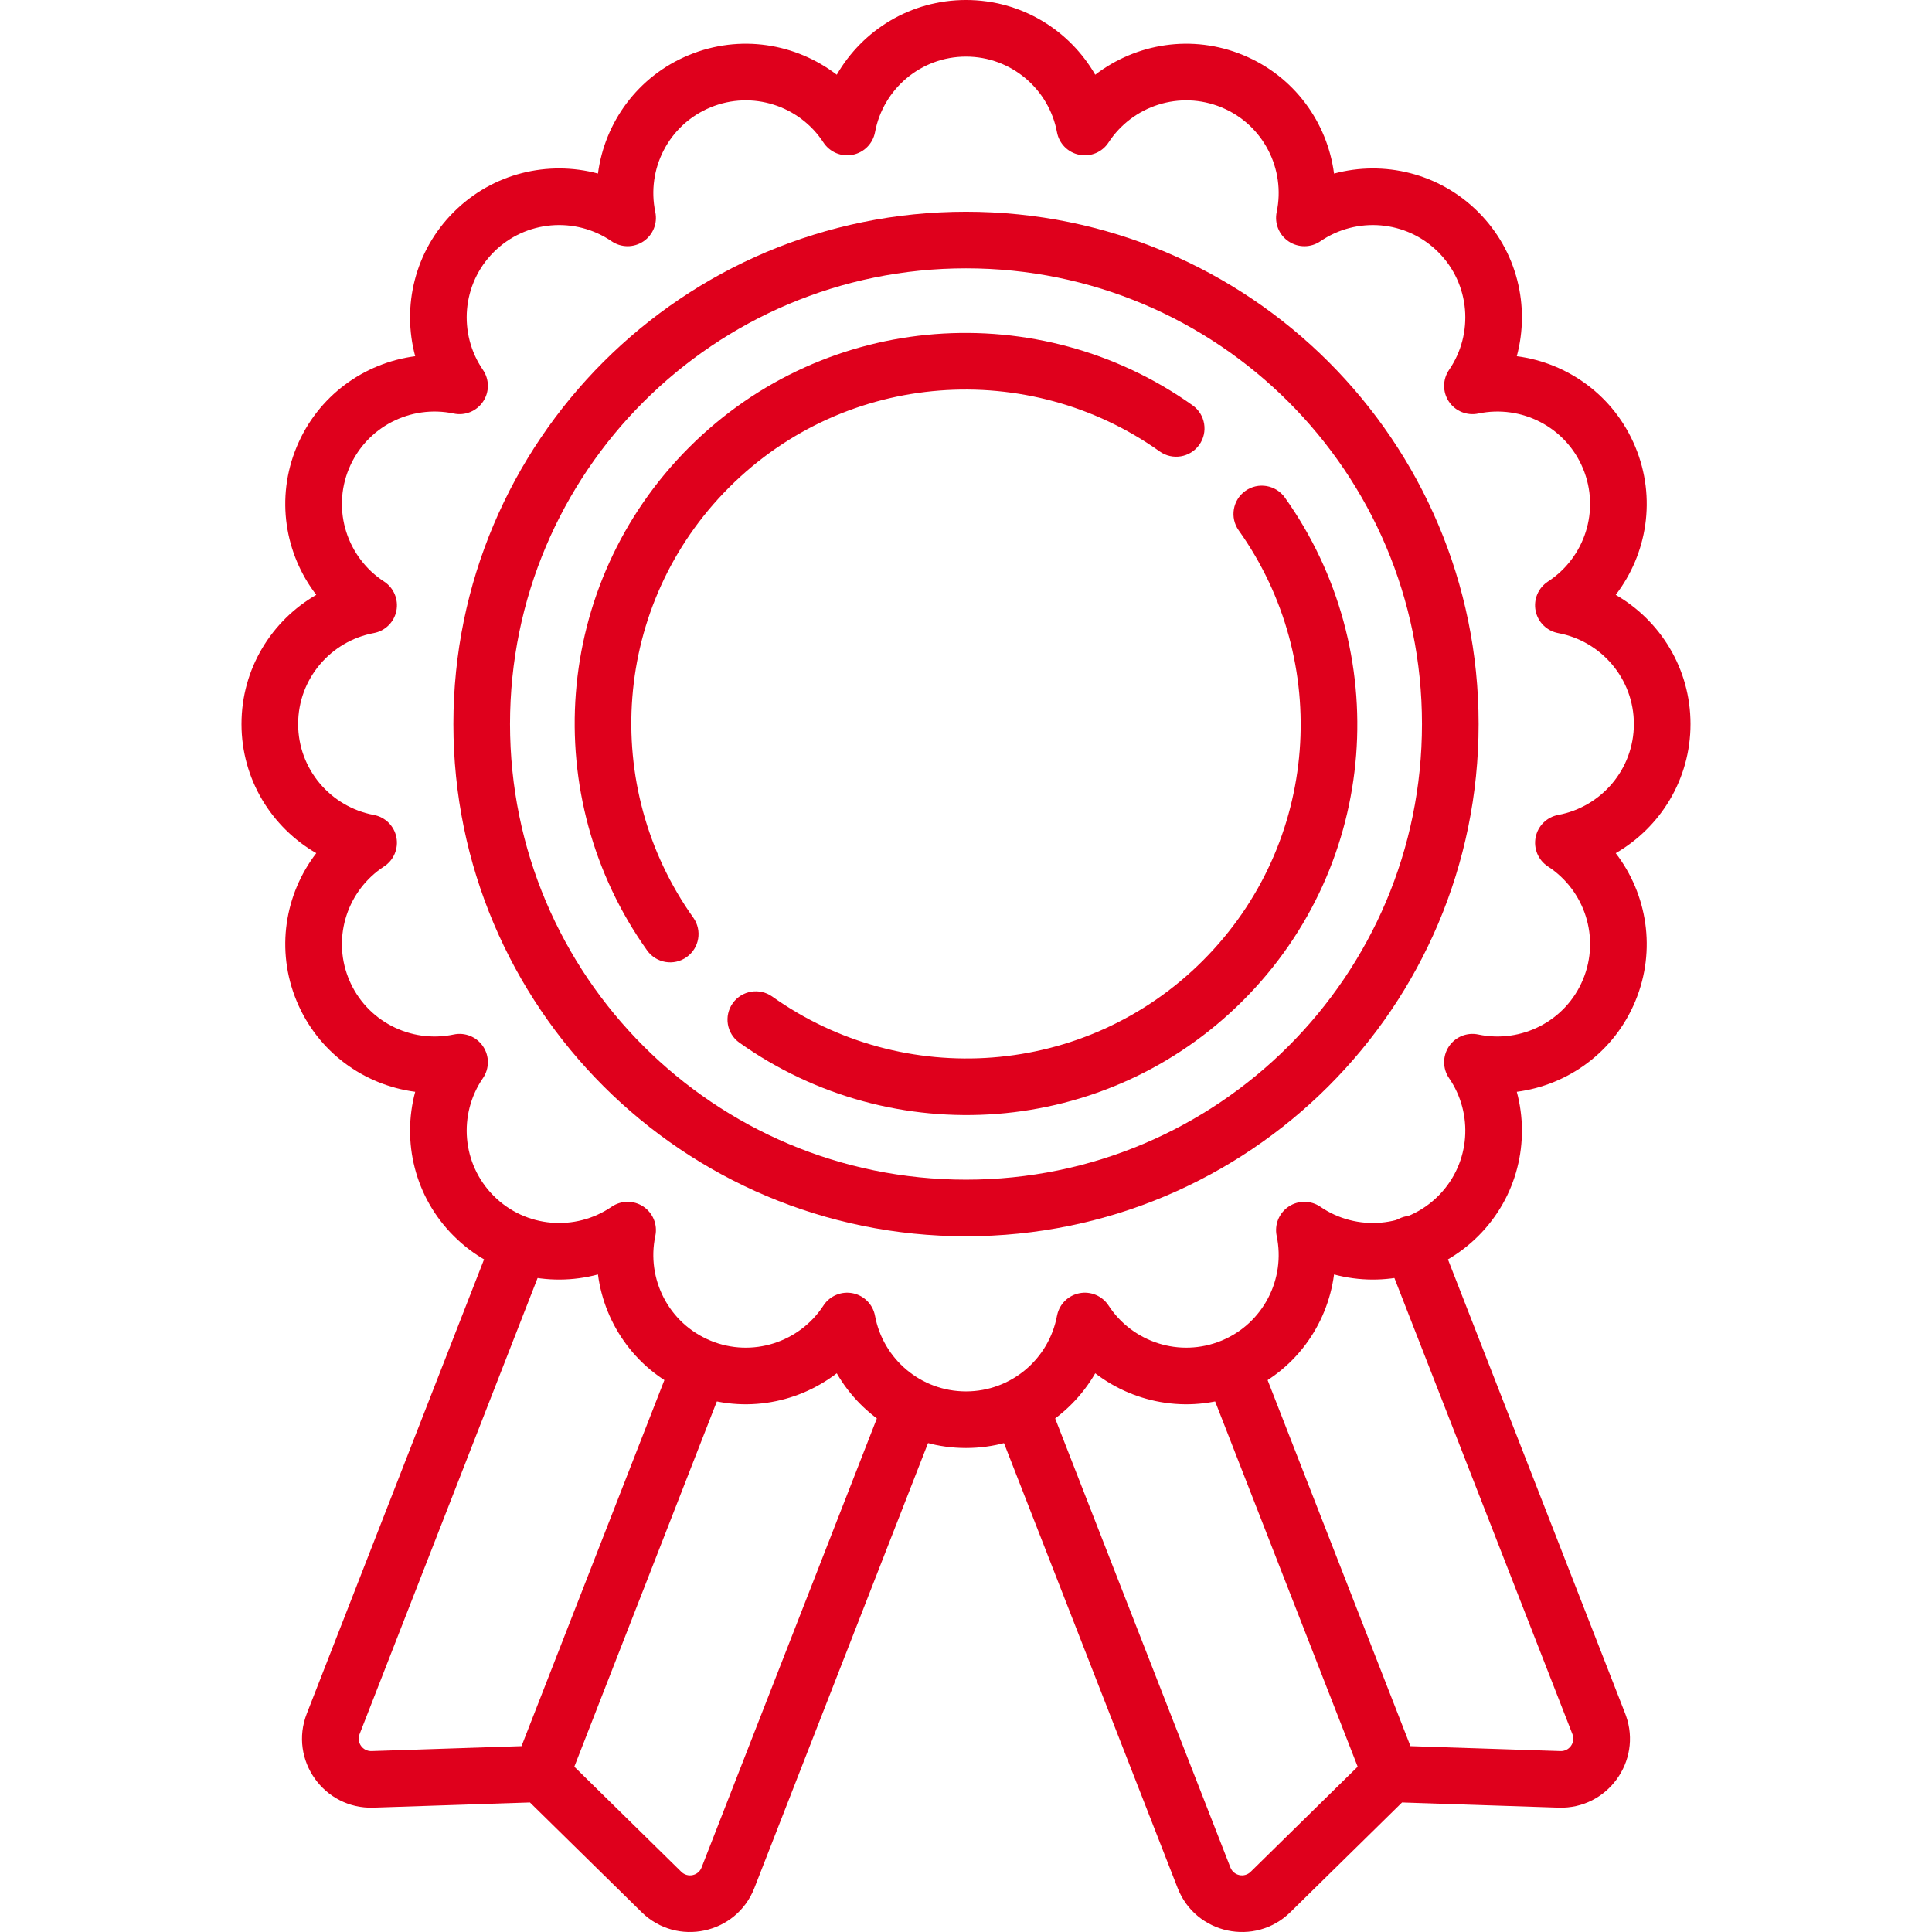
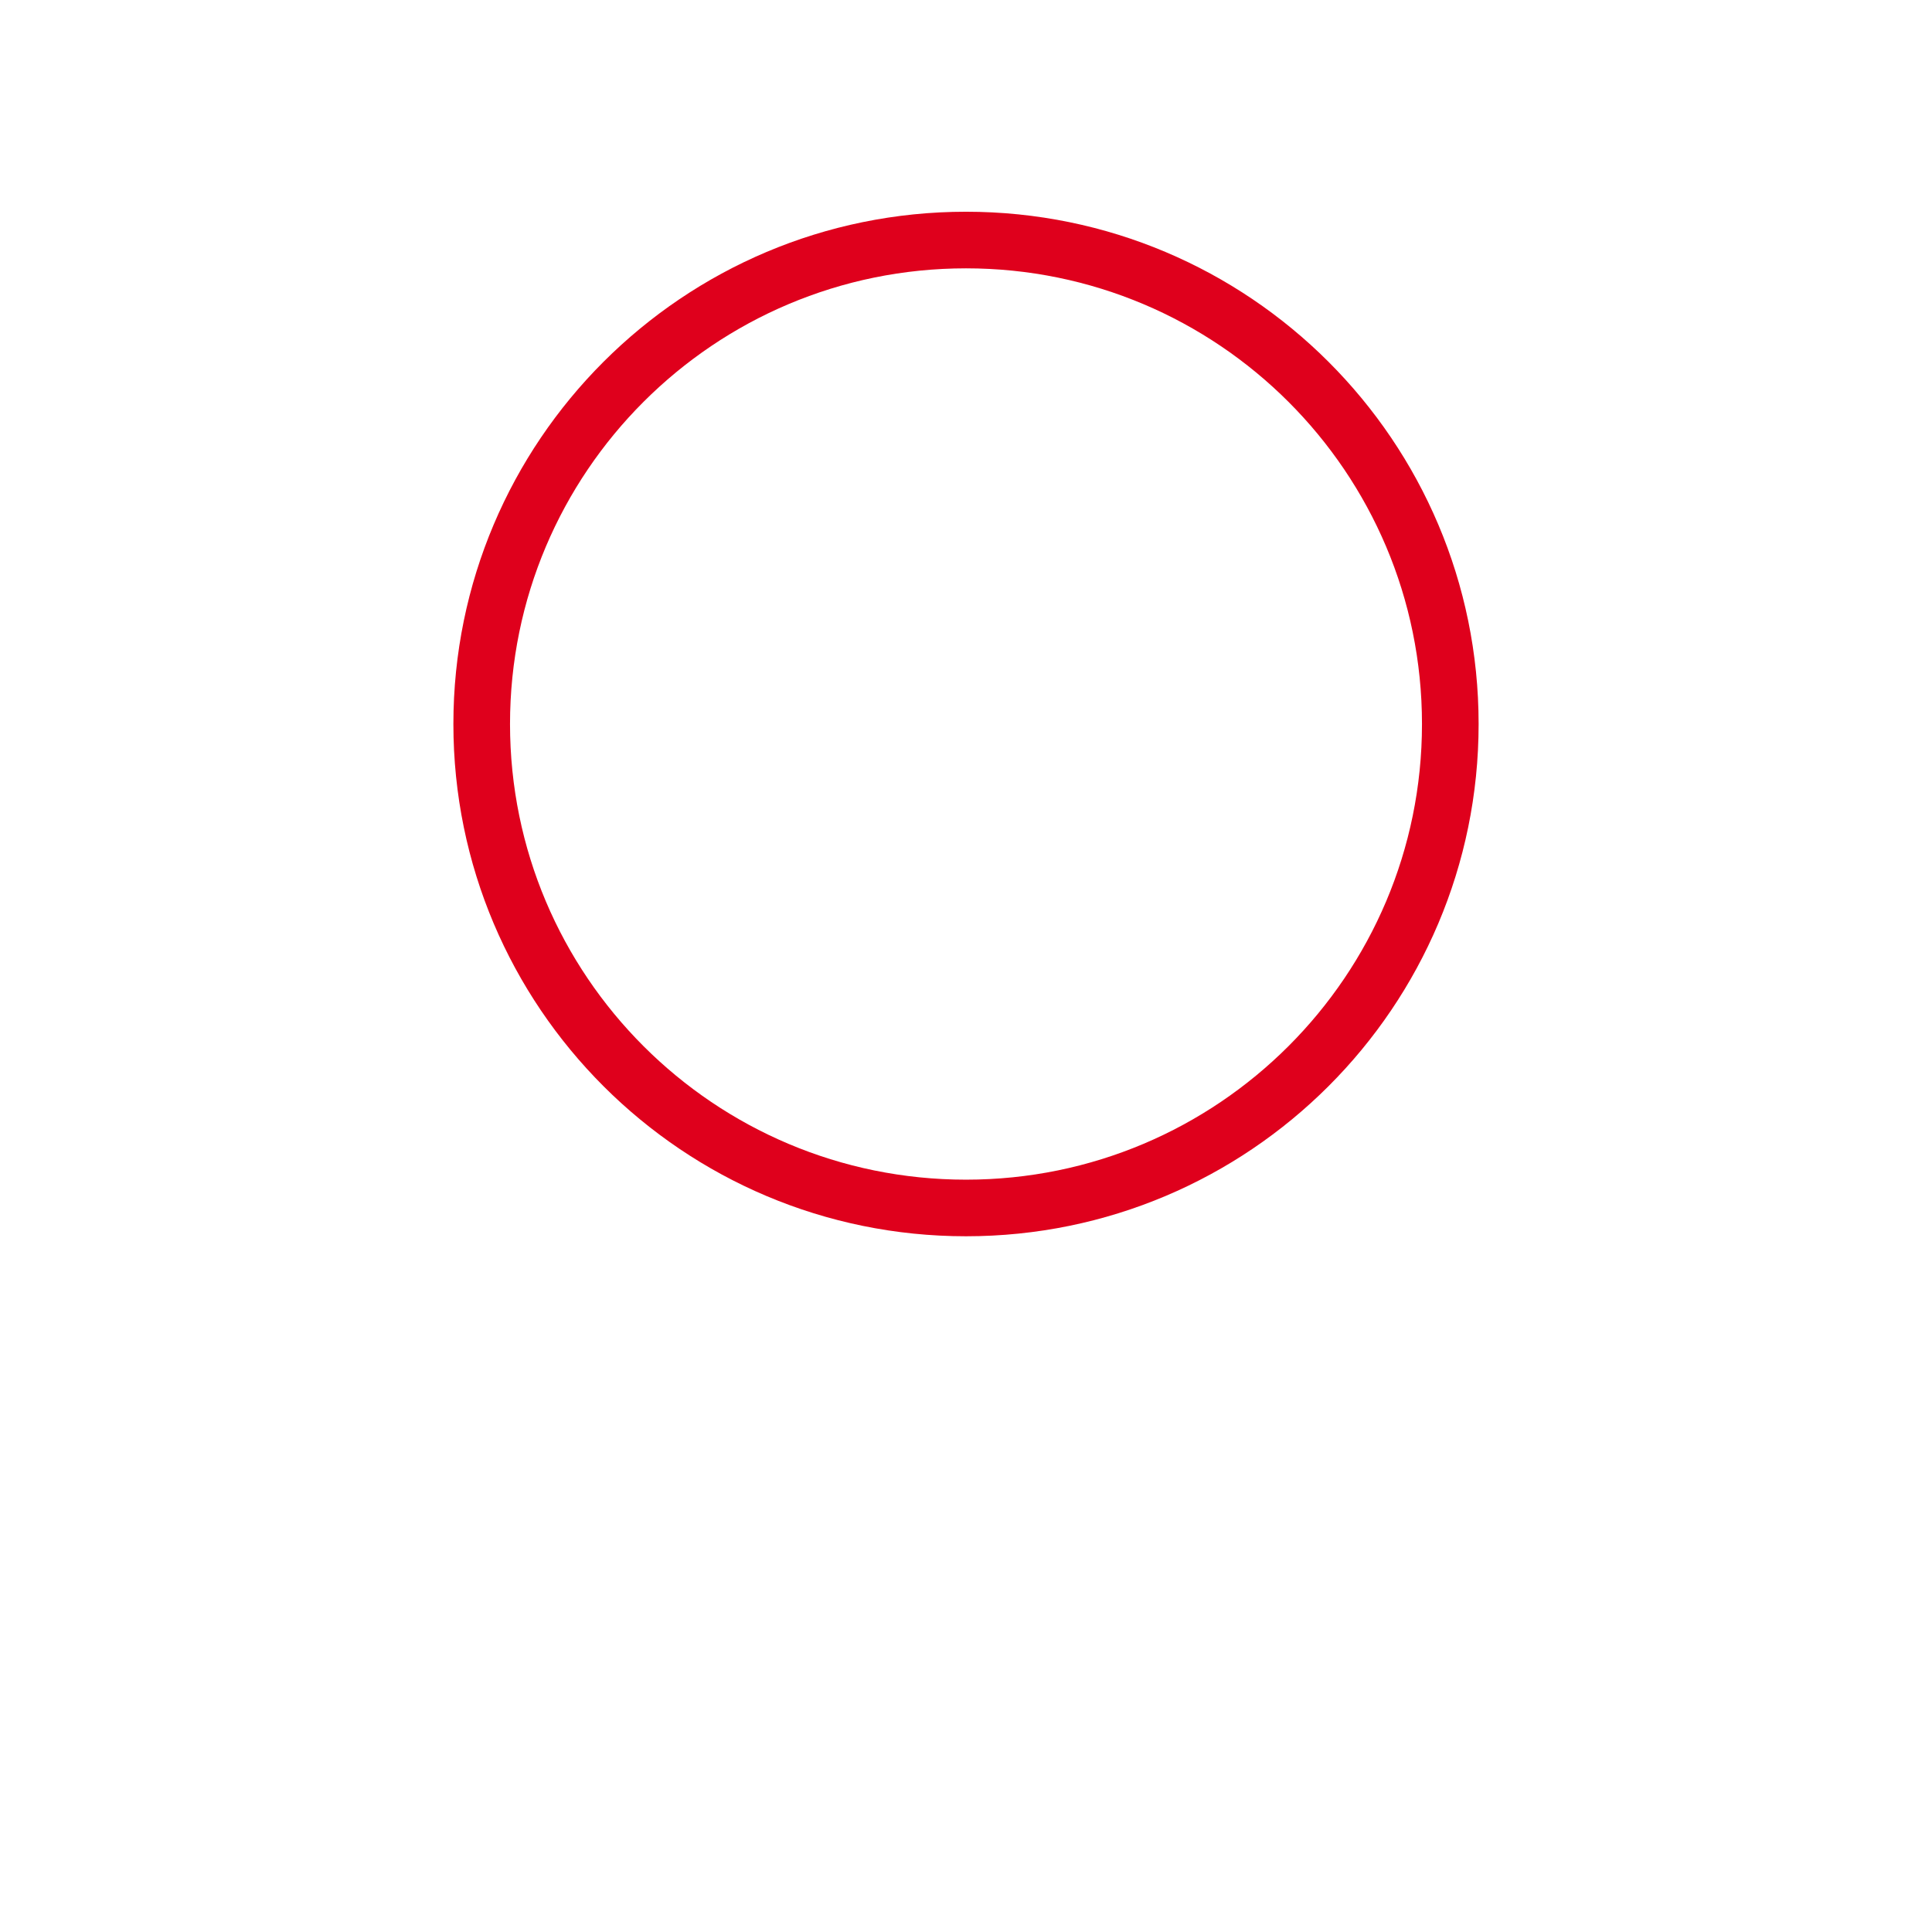
<svg xmlns="http://www.w3.org/2000/svg" width="64" height="64" viewBox="0 0 64 64" fill="none">
  <path d="M47.105 23.984C47.105 15.647 40.342 8.889 32 8.889C23.658 8.889 16.895 15.647 16.895 23.984C16.895 32.32 23.658 39.078 32 39.078C40.342 39.078 47.105 32.32 47.105 23.984ZM48.981 23.984C48.981 33.356 41.378 40.953 32 40.953C22.622 40.953 15.019 33.356 15.019 23.984C15.019 14.612 22.622 7.014 32 7.014C41.378 7.014 48.981 14.612 48.981 23.984Z" fill="#DF001C" />
-   <path d="M8 23.984C8 22.151 8.998 20.558 10.477 19.705C9.437 18.352 9.125 16.499 9.827 14.806C10.529 13.112 12.06 12.022 13.754 11.8C13.311 10.152 13.733 8.32 15.029 7.025C16.326 5.729 18.159 5.307 19.808 5.749C20.03 4.058 21.121 2.527 22.816 1.826C24.51 1.124 26.364 1.436 27.719 2.475C28.572 0.997 30.166 0 32 0C33.834 4.14987e-06 35.428 0.997 36.281 2.475C37.636 1.436 39.49 1.124 41.184 1.826C42.879 2.527 43.97 4.058 44.192 5.75C45.841 5.307 47.674 5.729 48.971 7.025C50.267 8.321 50.689 10.152 50.246 11.8C51.94 12.022 53.471 13.112 54.173 14.806C54.875 16.499 54.563 18.352 53.523 19.705C55.002 20.558 56 22.151 56 23.984C56 25.817 55.002 27.409 53.523 28.262C54.563 29.615 54.875 31.469 54.173 33.162C53.471 34.855 51.94 35.945 50.246 36.167C50.689 37.815 50.268 39.647 48.971 40.943C47.674 42.239 45.841 42.66 44.192 42.218C43.97 43.91 42.879 45.44 41.184 46.142C39.49 46.843 37.636 46.532 36.281 45.492C35.428 46.97 33.834 47.967 32 47.967C30.166 47.967 28.572 46.97 27.719 45.492C26.364 46.532 24.51 46.843 22.816 46.142C21.121 45.44 20.03 43.91 19.808 42.218C18.159 42.66 16.326 42.239 15.03 40.943C13.733 39.647 13.311 37.816 13.754 36.167C12.06 35.945 10.529 34.855 9.827 33.162C9.125 31.469 9.437 29.615 10.477 28.262C8.998 27.409 8 25.816 8 23.984ZM9.876 23.984C9.876 25.482 10.955 26.73 12.383 26.996C12.76 27.066 13.056 27.359 13.131 27.735C13.205 28.11 13.044 28.494 12.722 28.703C11.524 29.483 11.003 31.011 11.534 32.379L11.56 32.444C12.134 33.829 13.608 34.569 15.03 34.269C15.405 34.189 15.79 34.346 16.003 34.665C16.217 34.984 16.214 35.4 15.997 35.716C15.176 36.913 15.296 38.557 16.356 39.617C17.417 40.677 19.062 40.797 20.26 39.976C20.576 39.759 20.993 39.756 21.312 39.969C21.63 40.182 21.788 40.568 21.708 40.943C21.408 42.363 22.148 43.836 23.534 44.409L23.534 44.41C24.919 44.983 26.485 44.465 27.278 43.248L27.298 43.218C27.511 42.917 27.882 42.768 28.247 42.84C28.623 42.915 28.916 43.211 28.986 43.588C29.252 45.015 30.5 46.092 32 46.092C33.5 46.092 34.748 45.015 35.014 43.588L35.022 43.553C35.103 43.193 35.389 42.913 35.754 42.84C36.13 42.765 36.513 42.927 36.723 43.248C37.515 44.465 39.081 44.983 40.467 44.41C41.852 43.836 42.592 42.363 42.292 40.943C42.213 40.568 42.37 40.182 42.689 39.969C43.008 39.756 43.424 39.759 43.74 39.976C44.938 40.797 46.584 40.677 47.644 39.617L47.693 39.567C48.708 38.506 48.811 36.895 48.003 35.716C47.786 35.4 47.784 34.984 47.997 34.665C48.21 34.346 48.596 34.189 48.971 34.269C50.392 34.569 51.866 33.829 52.44 32.444C53.014 31.06 52.495 29.495 51.278 28.703C50.956 28.494 50.795 28.11 50.87 27.735C50.944 27.359 51.241 27.066 51.617 26.996C53.045 26.73 54.124 25.483 54.124 23.984C54.124 22.485 53.045 21.238 51.617 20.972C51.24 20.901 50.944 20.609 50.869 20.233C50.794 19.857 50.956 19.474 51.278 19.264C52.495 18.472 53.014 16.908 52.44 15.523C51.866 14.139 50.392 13.399 48.971 13.699C48.595 13.778 48.209 13.621 47.996 13.303C47.783 12.984 47.786 12.568 48.003 12.252C48.824 11.054 48.704 9.41 47.644 8.351C46.583 7.291 44.938 7.171 43.74 7.992C43.424 8.209 43.008 8.211 42.689 7.998C42.37 7.785 42.213 7.4 42.292 7.025C42.592 5.604 41.852 4.131 40.466 3.558C39.081 2.984 37.515 3.503 36.722 4.719C36.513 5.041 36.13 5.202 35.753 5.127C35.377 5.053 35.084 4.757 35.014 4.38C34.748 2.953 33.5 1.875 32 1.875C30.5 1.875 29.252 2.953 28.986 4.38C28.915 4.756 28.623 5.052 28.247 5.127C27.87 5.202 27.487 5.04 27.277 4.719C26.485 3.503 24.919 2.984 23.534 3.558C22.148 4.131 21.408 5.604 21.708 7.025C21.787 7.4 21.63 7.785 21.311 7.998C20.992 8.211 20.576 8.208 20.26 7.992C19.062 7.171 17.417 7.291 16.356 8.35C15.296 9.41 15.176 11.054 15.997 12.251C16.214 12.568 16.217 12.984 16.003 13.302C15.79 13.621 15.405 13.778 15.03 13.699C13.608 13.399 12.134 14.138 11.56 15.523C10.986 16.908 11.505 18.472 12.723 19.264C13.044 19.473 13.206 19.857 13.131 20.233C13.056 20.609 12.76 20.901 12.383 20.971C10.955 21.238 9.876 22.485 9.876 23.984Z" fill="#DF001C" />
-   <path d="M16.315 41.002C16.503 40.52 17.047 40.281 17.53 40.469C18.013 40.657 18.251 41.201 18.063 41.683L11.911 57.447C11.804 57.722 12.013 58.016 12.308 58.007L17.276 57.843L22.223 45.168C22.411 44.686 22.955 44.447 23.438 44.635C23.921 44.824 24.159 45.367 23.971 45.849L19.025 58.524L22.57 62.007C22.781 62.213 23.134 62.138 23.241 61.863L29.325 46.276C29.513 45.793 30.057 45.554 30.539 45.743C31.022 45.931 31.261 46.474 31.073 46.957L24.989 62.544C24.393 64.073 22.426 64.494 21.255 63.344L17.555 59.709L12.37 59.881C10.728 59.935 9.566 58.294 10.163 56.766L16.315 41.002ZM46.419 40.338C46.901 40.15 47.445 40.389 47.634 40.871L53.837 56.766L53.863 56.837C54.397 58.345 53.246 59.934 51.63 59.881L46.445 59.709L42.745 63.344L42.745 63.344C41.574 64.494 39.607 64.073 39.011 62.544L33.025 47.208C32.837 46.725 33.076 46.182 33.558 45.993C34.041 45.805 34.585 46.044 34.773 46.526L40.759 61.863C40.866 62.137 41.219 62.213 41.429 62.007L44.975 58.524L40.013 45.809C39.825 45.327 40.064 44.783 40.546 44.595C41.029 44.407 41.573 44.645 41.761 45.128L46.723 57.843L51.692 58.007C51.978 58.016 52.183 57.74 52.098 57.473L52.089 57.447L45.886 41.552C45.697 41.07 45.936 40.526 46.419 40.338ZM41.254 16.262C41.676 15.962 42.262 16.06 42.563 16.482C46.169 21.543 45.717 28.607 41.171 33.149C36.626 37.691 29.558 38.143 24.493 34.539C24.071 34.239 23.973 33.654 24.273 33.232C24.574 32.81 25.16 32.712 25.582 33.012C29.915 36.096 35.961 35.705 39.845 31.823C43.729 27.942 44.12 21.9 41.034 17.57C40.734 17.148 40.832 16.563 41.254 16.262ZM22.829 14.819C27.374 10.276 34.443 9.824 39.507 13.428C39.929 13.729 40.027 14.314 39.727 14.736C39.426 15.157 38.84 15.256 38.418 14.956C34.085 11.872 28.04 12.263 24.155 16.144C20.271 20.026 19.88 26.067 22.966 30.398C23.266 30.82 23.168 31.405 22.746 31.705C22.324 32.006 21.738 31.907 21.437 31.485C17.831 26.424 18.284 19.361 22.829 14.819Z" fill="#DF001C" />
</svg>